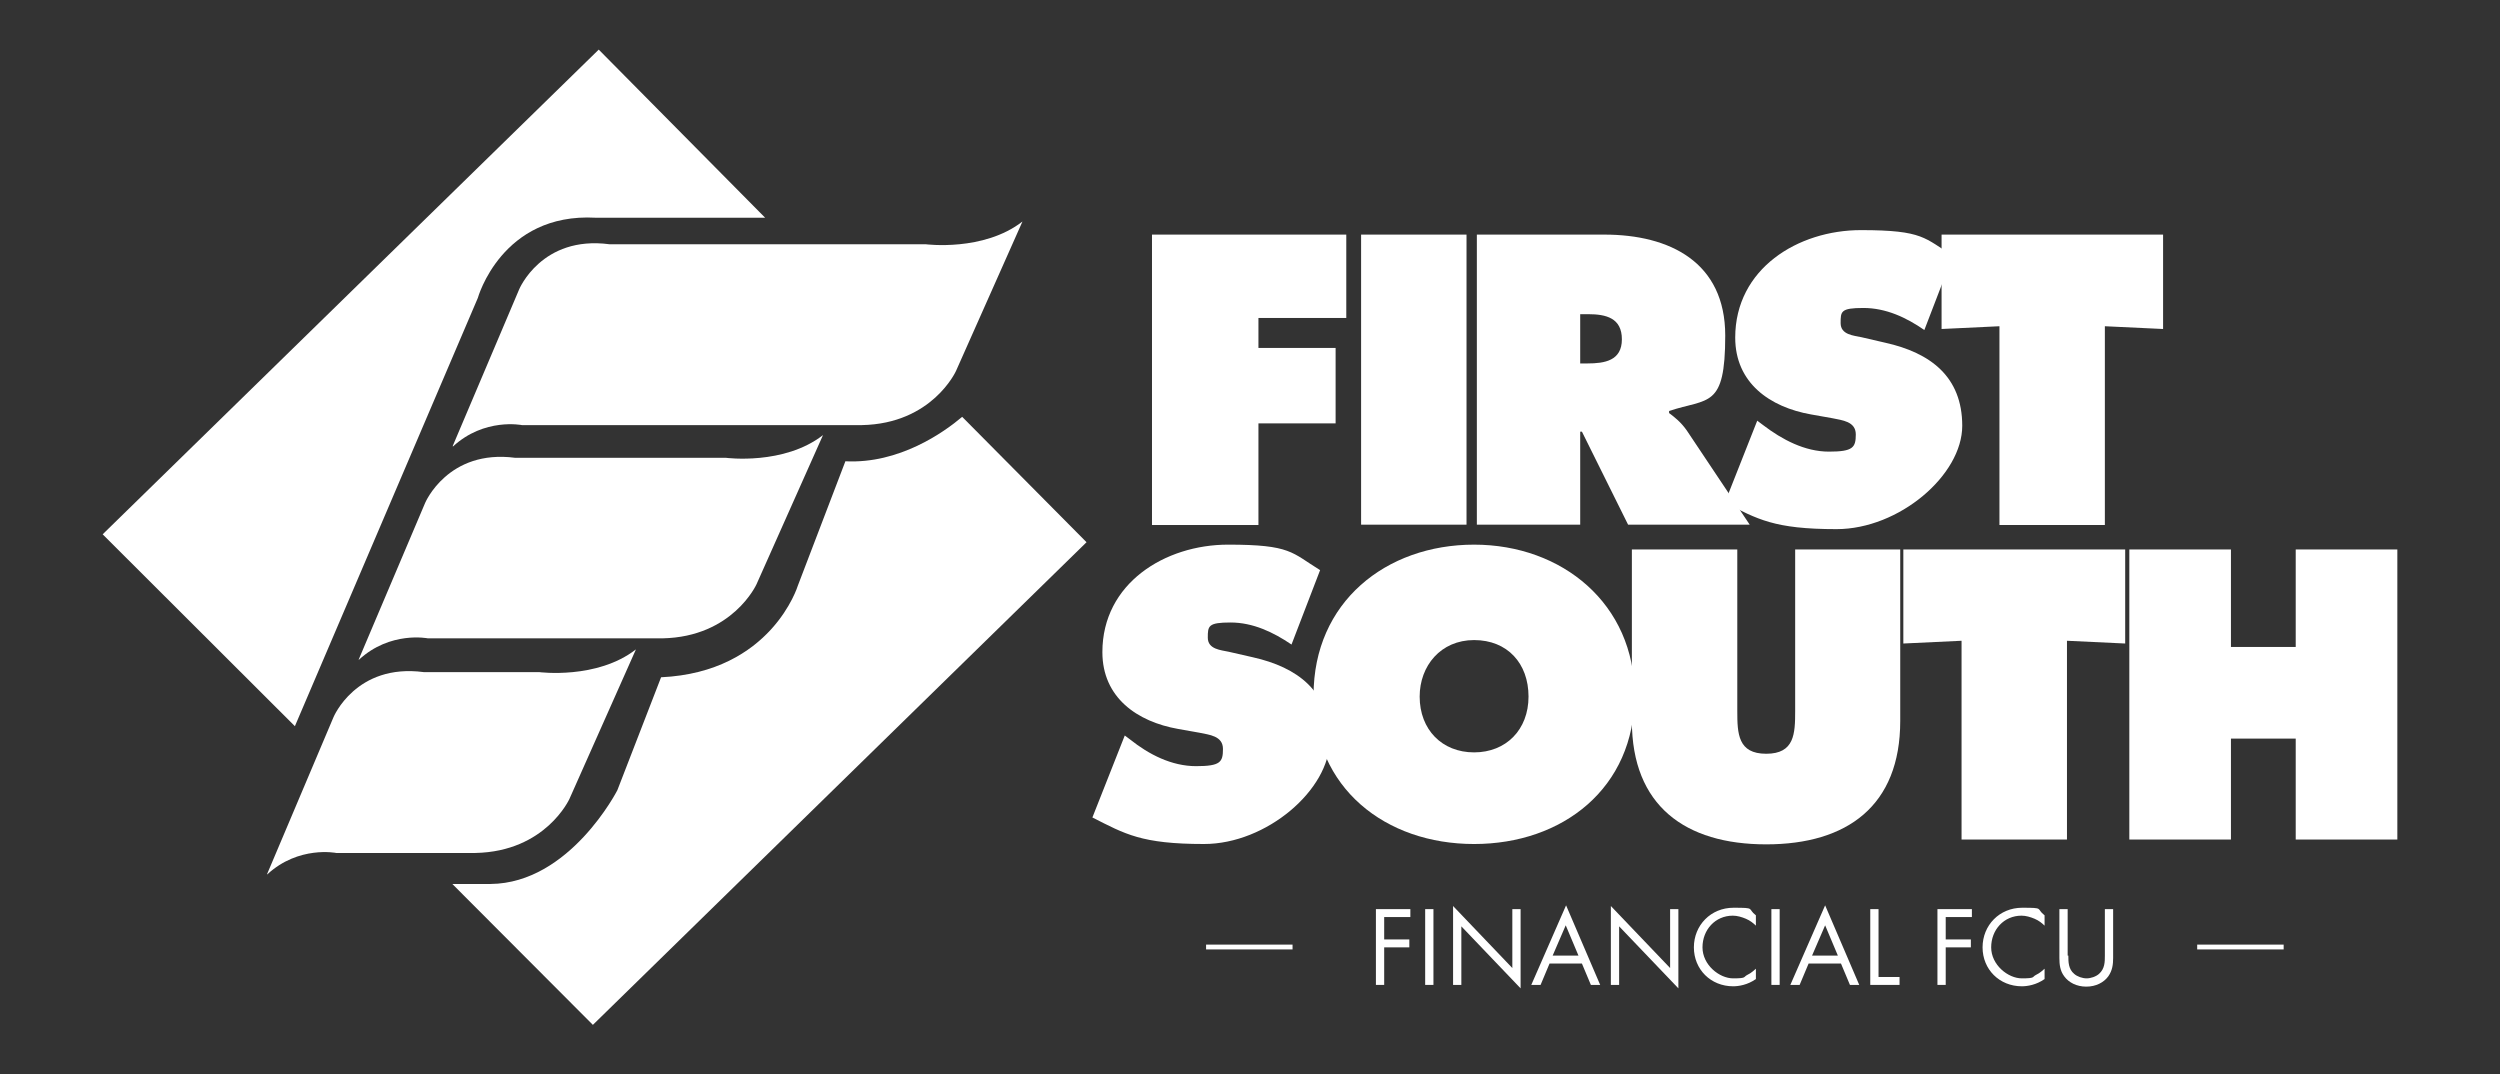
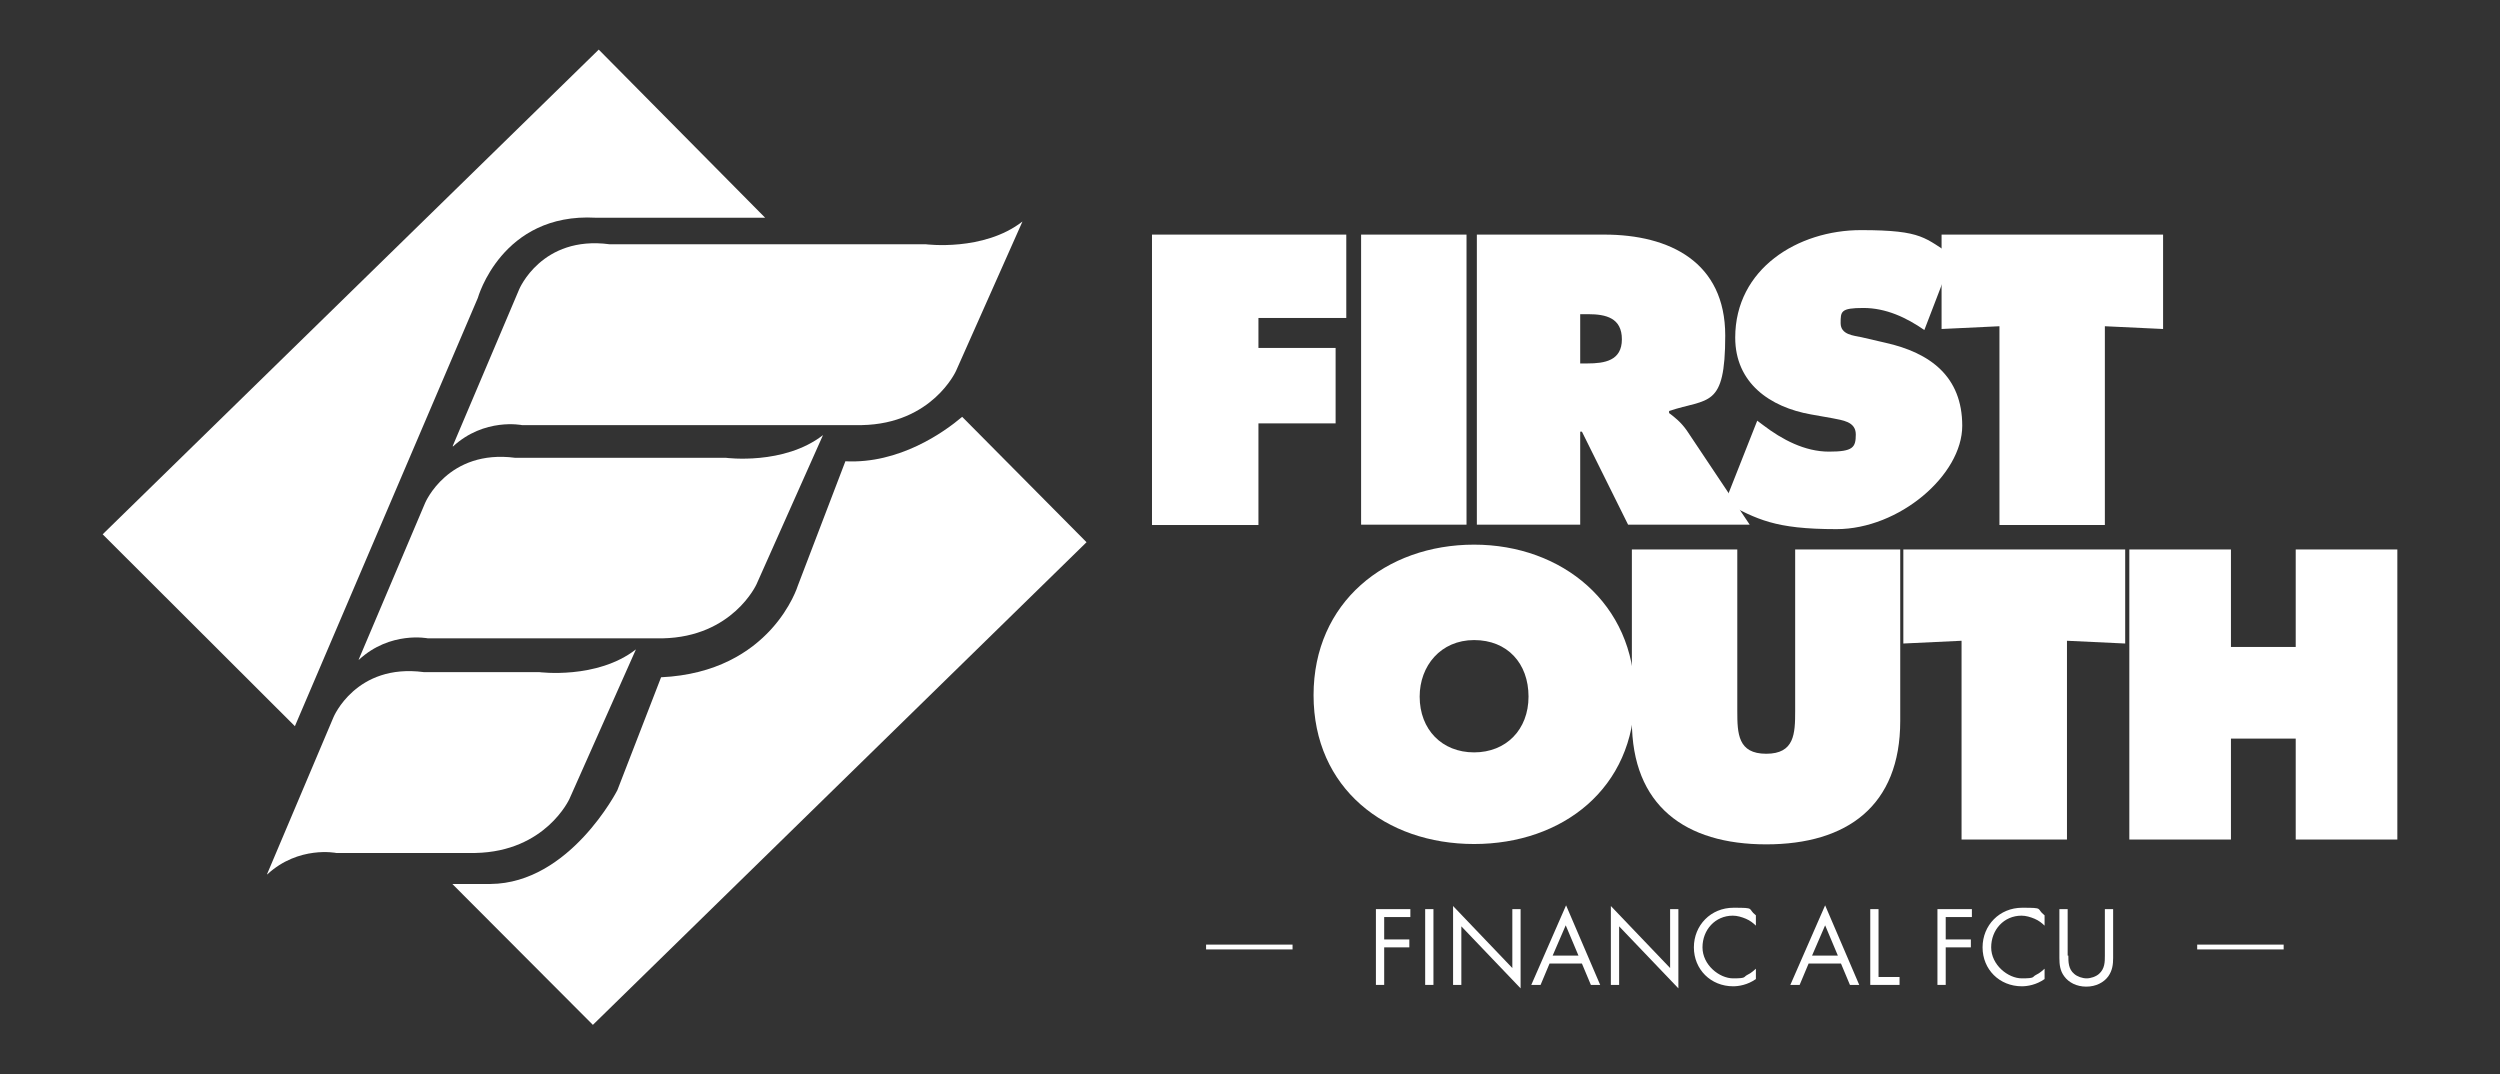
<svg xmlns="http://www.w3.org/2000/svg" id="Layer_1" version="1.1" viewBox="0 0 725.7 311.8">
  <rect x="0" y="0" width="725.7" height="311.8" fill="#333333" stroke="none" />
  <defs>
    <style>
      .st0 {
        fill: #fff;
      }
    </style>
  </defs>
  <g>
    <path class="st0" d="M131.2,256.6h11.2c23-.2,36.8-27.2,36.8-27.2l12.7-32.8c32.1-1.5,39.7-26.6,39.7-26.6l13.8-36.1c15.6.8,28.6-8.4,33.9-12.9h0c0,0,36.1,36.4,36.1,36.4l-143.3,140.1-40.8-40.9Z" />
    <path class="st0" d="M222.1,63.2h-49.2c-27.3-1.5-34.2,23.3-34.2,23.3l-53.1,124.3-55.8-55.7L173.8,14.4l48.3,48.8h0Z" />
    <path class="st0" d="M131.4,129.5l19.3-45.5s6.5-15.7,26.2-13.1h91.8s16.8,2.2,28.1-6.6l-19.3,43.4s-6.9,15.3-27.3,15.7h-98.7s-10.9-2.2-20,6.2" />
    <path class="st0" d="M104.1,191.5l19.3-45.5s6.6-15.7,26.2-13.1h61.2s16.8,2.2,28.1-6.6l-19.3,43.3s-6.9,15.3-27.3,15.7h-68.1s-10.9-2.2-20,6.2" />
    <path class="st0" d="M77.5,253.8l19.3-45.6s6.5-15.7,26.2-13.1h33.5s16.8,2.2,28.1-6.6l-19.3,43.4s-6.9,15.3-27.3,15.7h-40.4s-10.9-2.2-20,6.2" />
  </g>
  <g>
    <polygon class="st0" points="334.4 68.1 390.8 68.1 390.8 92.3 365.3 92.3 365.3 101 387.7 101 387.7 122.9 365.3 122.9 365.3 152.4 334.4 152.4 334.4 68.1" />
    <rect class="st0" x="395.1" y="68.1" width="30.6" height="84.2" />
    <path class="st0" d="M458.7,105.5h2.1c5,0,10-.8,10-7s-4.6-7.3-9.8-7.3h-2.3v14.3ZM428.7,68.1h37c19,0,35.1,8,35.1,29.3s-4.9,18.1-16.3,21.9v.6c1.6,1.2,3.4,2.6,5.1,5l18.3,27.4h-35.3l-13.4-27h-.5v27h-30v-84.2Z" />
    <path class="st0" d="M510.2,122.2l1.6,1.2c5.5,4.2,12.1,7.7,19.1,7.7s7.8-1.2,7.8-5-4-4.1-6.8-4.7l-6.2-1.1c-11.9-2.1-22-9.1-22-22.3,0-20,18.2-31.2,36.5-31.2s18.4,2.4,26.7,7.4l-8.3,21.6c-5.2-3.6-11.1-6.4-17.7-6.4s-6.6,1-6.6,4.4,3.8,3.6,6.1,4.1l6.9,1.6c13,2.9,22.3,9.8,22.3,24.1s-18.3,30-36.5,30-22.9-2.9-32.4-7.7l9.4-23.8Z" />
    <polygon class="st0" points="563.6 68.1 627.9 68.1 627.9 95.5 611 94.7 611 152.4 580.4 152.4 580.4 94.7 563.6 95.5 563.6 68.1" />
-     <path class="st0" d="M326.5,213.5l1.6,1.2c5.4,4.3,12,7.7,19.1,7.7s7.8-1.2,7.8-5-4-4.1-6.8-4.7l-6.2-1.1c-11.9-2.1-22-9.1-22-22.3,0-20,18.2-31.2,36.5-31.2s18.4,2.3,26.7,7.4l-8.3,21.6c-5.3-3.6-11.2-6.4-17.7-6.4s-6.6,1-6.6,4.4,3.8,3.6,6.1,4.1l7,1.6c12.9,2.9,22.3,9.8,22.3,24.1s-18.3,30.1-36.5,30.1-22.9-2.9-32.4-7.7l9.4-23.8Z" />
    <path class="st0" d="M412.1,202.2c0,9.6,6.5,16.2,15.8,16.2s15.8-6.6,15.8-16.2-6.1-16.4-15.8-16.4-15.8,7.5-15.8,16.4M474.5,201.8c0,27-20.9,43.2-46.6,43.2s-46.6-16.2-46.6-43.2,21-43.7,46.6-43.7,46.6,17.2,46.6,43.7" />
    <path class="st0" d="M551.6,159.5v49.8c0,24.6-15.4,35.8-38.9,35.8s-39-11.2-39-35.8v-49.8h30.6v46.9c0,6.6.2,12.4,8.4,12.4s8.4-5.8,8.4-12.4v-46.9h30.6Z" />
    <polygon class="st0" points="552.5 159.5 616.9 159.5 616.9 186.8 600 186 600 243.7 569.4 243.7 569.4 186 552.5 186.8 552.5 159.5" />
    <polygon class="st0" points="618.1 159.5 647.6 159.5 647.6 187.8 666.4 187.8 666.4 159.5 695.9 159.5 695.9 243.7 666.4 243.7 666.4 214.4 647.6 214.4 647.6 243.7 618.1 243.7 618.1 159.5" />
  </g>
  <g>
    <rect class="st0" x="350.1" y="274.2" width="25.1" height="1.4" />
    <g>
      <path class="st0" d="M409.4,266.2h-7.6v6.5h7.3v2.3h-7.3v10.9h-2.4v-22h10v2.3Z" />
      <path class="st0" d="M416.1,263.9v22h-2.4v-22h2.4Z" />
      <path class="st0" d="M421.8,285.9v-22.9l17.2,18v-17.1h2.4v23l-17.2-18v17h-2.4Z" />
      <path class="st0" d="M459.2,279.7h-9.4l-2.6,6.2h-2.7l10.1-23.1,9.9,23.1h-2.7l-2.6-6.2ZM458.2,277.4l-3.7-8.8-3.8,8.8h7.5Z" />
      <path class="st0" d="M467.6,285.9v-22.9l17.2,18v-17.1h2.4v23l-17.2-18v17h-2.4Z" />
      <path class="st0" d="M509.7,268.7c-.7-.7-1.7-1.5-2.9-2-1.2-.5-2.5-.9-3.8-.9-5.1,0-8.8,4.1-8.8,9.2s4.9,9,8.9,9,2.9-.4,4.1-1c1.3-.6,2.1-1.5,2.5-1.8v3c-2.4,1.7-5,2.1-6.6,2.1-6.5,0-11.4-4.9-11.4-11.3s4.9-11.5,11.5-11.5,3.9.2,6.5,2.2v3Z" />
-       <path class="st0" d="M516.6,263.9v22h-2.4v-22h2.4Z" />
      <path class="st0" d="M534.4,279.7h-9.4l-2.6,6.2h-2.7l10.1-23.1,9.9,23.1h-2.7l-2.6-6.2ZM533.5,277.4l-3.7-8.8-3.8,8.8h7.5Z" />
      <path class="st0" d="M545.3,263.9v19.7h6.1v2.3h-8.5v-22h2.4Z" />
      <path class="st0" d="M572.4,266.2h-7.6v6.5h7.3v2.3h-7.3v10.9h-2.4v-22h10v2.3Z" />
      <path class="st0" d="M593.5,268.7c-.7-.7-1.7-1.5-2.9-2-1.2-.5-2.5-.9-3.8-.9-5.1,0-8.8,4.1-8.8,9.2s4.9,9,8.9,9,2.9-.4,4.1-1c1.3-.6,2.1-1.5,2.5-1.8v3c-2.4,1.7-5,2.1-6.6,2.1-6.5,0-11.4-4.9-11.4-11.3s4.9-11.5,11.5-11.5,3.9.2,6.5,2.2v3Z" />
      <path class="st0" d="M600.4,277.4c0,1.8,0,3.9,1.7,5.3.9.8,2.4,1.3,3.6,1.3s2.7-.5,3.6-1.3c1.7-1.5,1.7-3.5,1.7-5.3v-13.5h2.4v14.2c0,1.8-.2,3.6-1.4,5.3-1.3,1.8-3.6,3-6.4,3s-5.1-1.2-6.4-3c-1.2-1.6-1.4-3.4-1.4-5.3v-14.2h2.4v13.5Z" />
    </g>
    <rect class="st0" x="637.8" y="274.2" width="25.1" height="1.4" />
  </g>
</svg>